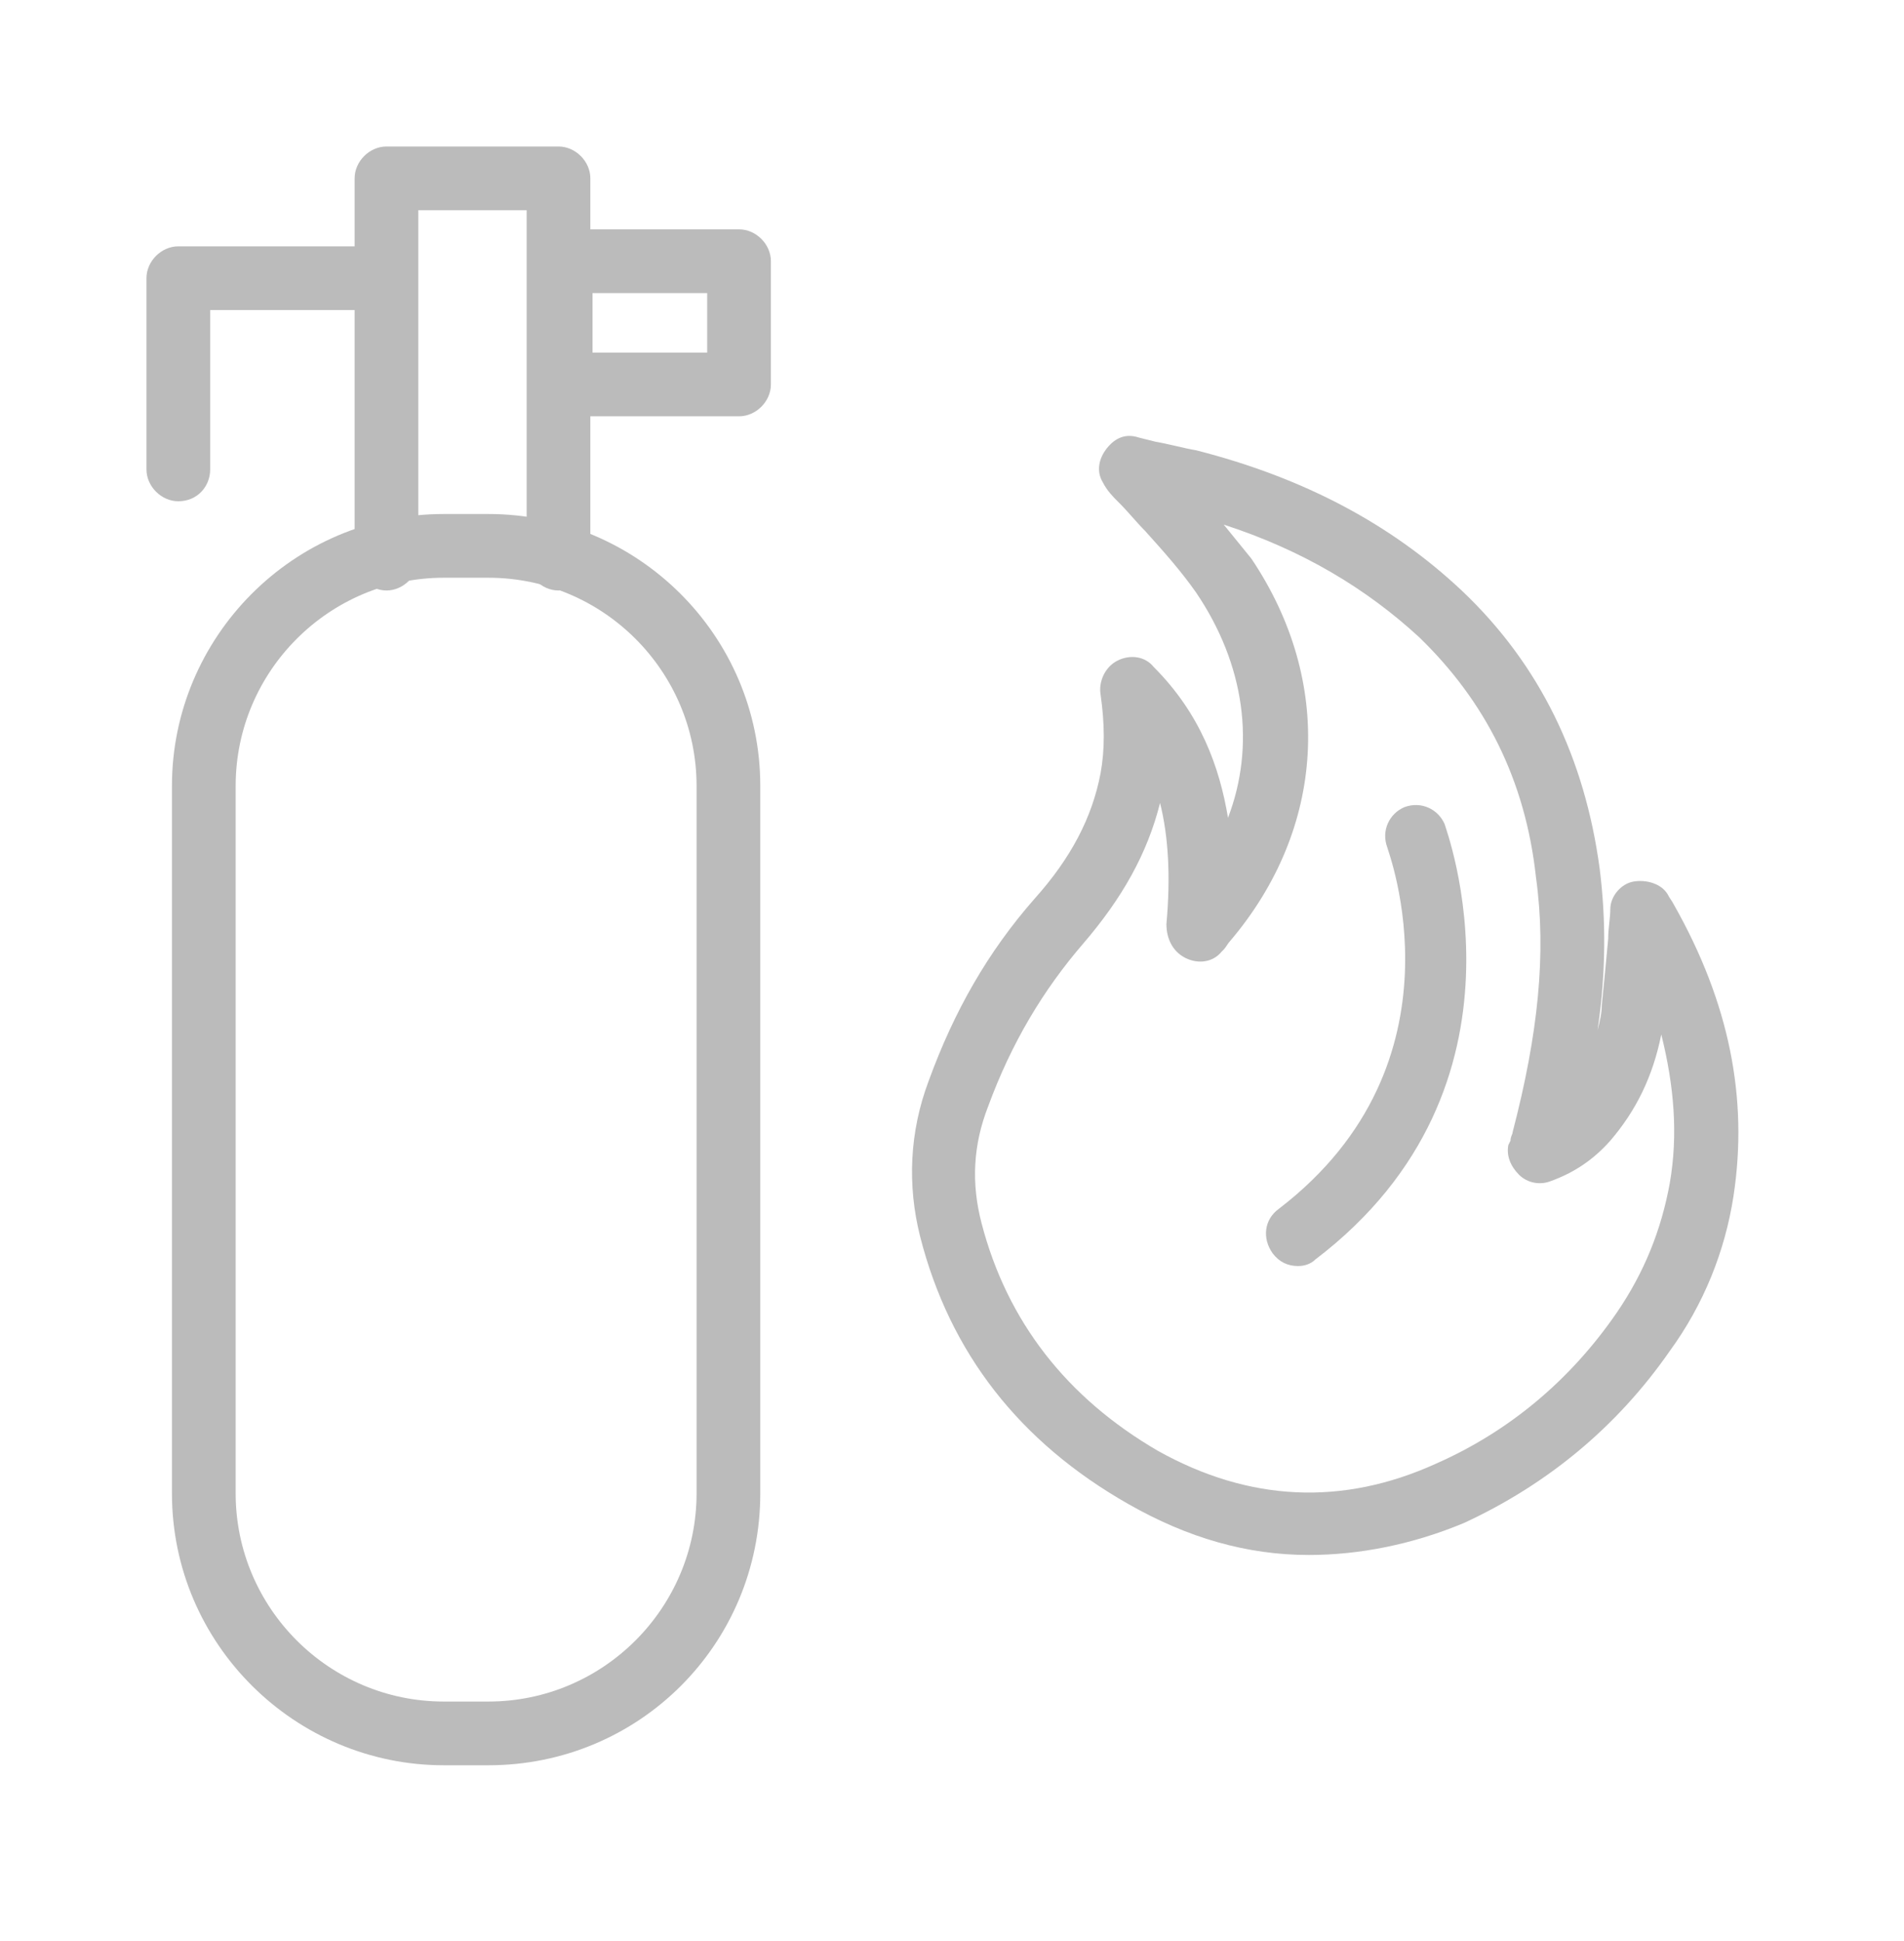
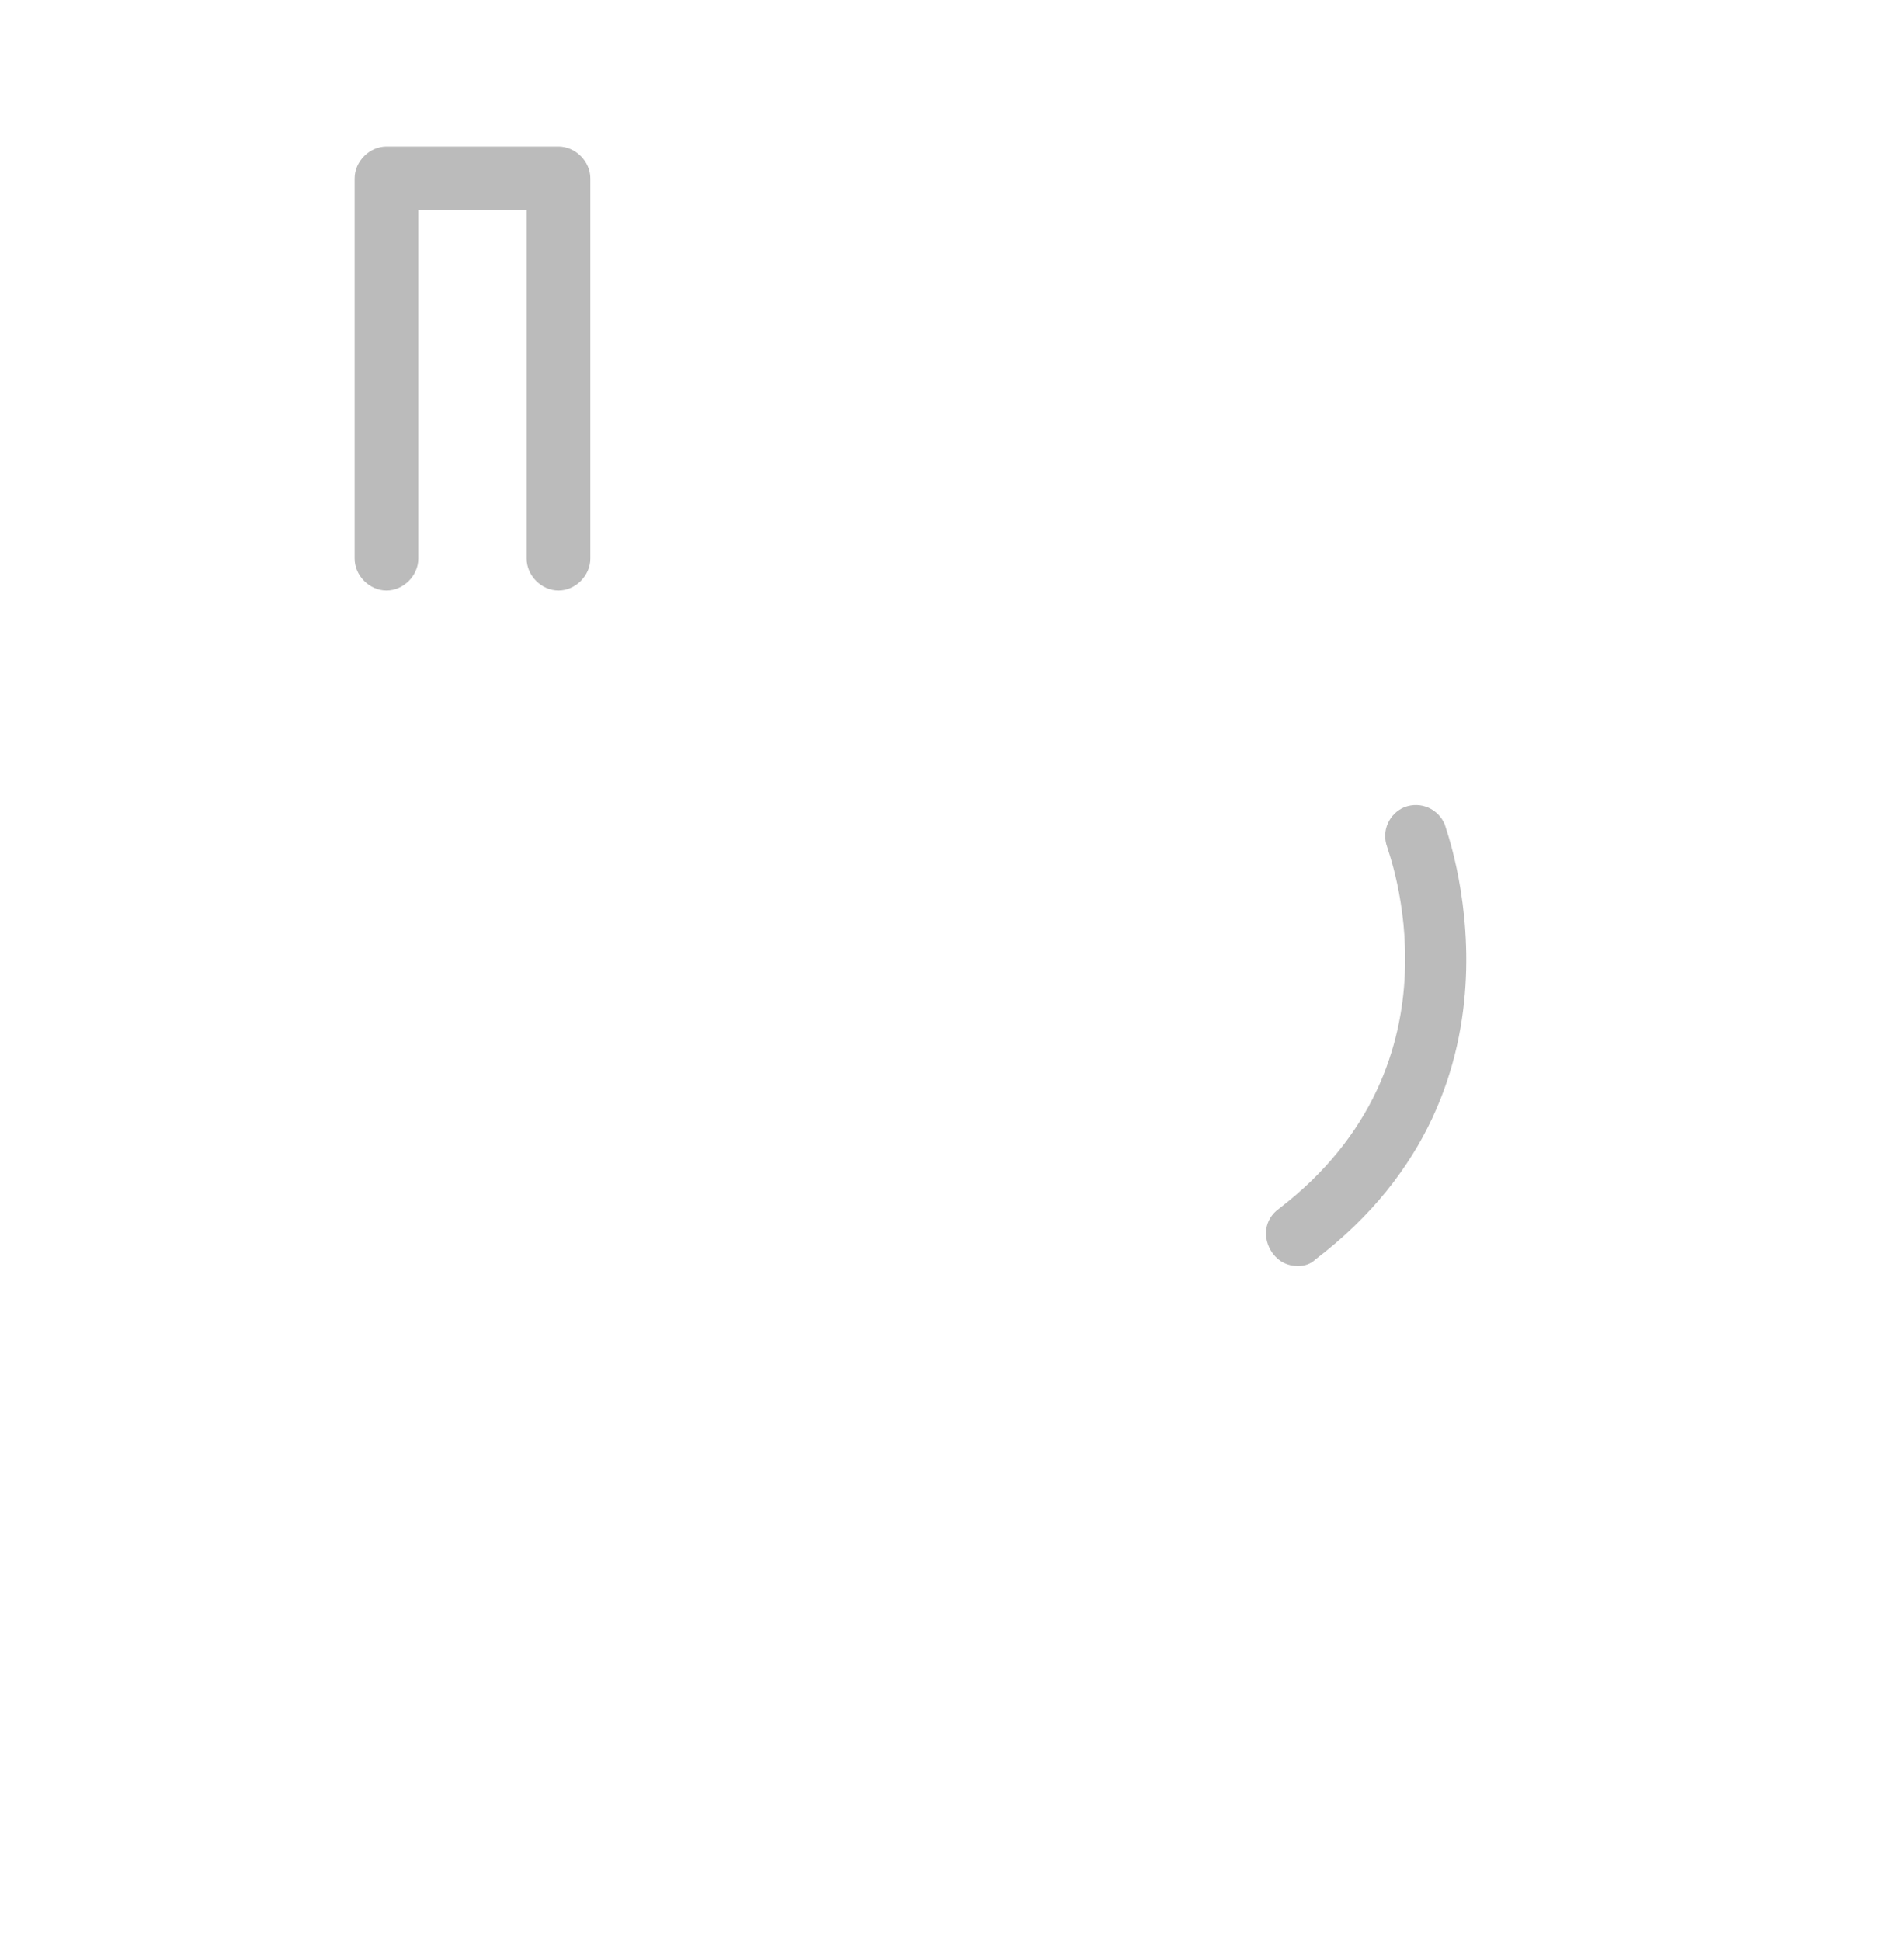
<svg xmlns="http://www.w3.org/2000/svg" width="52" height="53" viewBox="0 0 52 53" fill="none">
  <g filter="url(#filter0_d_54_51)">
-     <path d="M13.339 44.2H12.121C8.061 44.2 4.696 40.894 4.696 36.775V17.46C4.696 13.399 8.003 10.035 12.121 10.035H13.339C17.399 10.035 20.764 13.341 20.764 17.46V36.775C20.764 40.894 17.457 44.2 13.339 44.2ZM12.121 11.775C8.989 11.775 6.436 14.327 6.436 17.46V36.775C6.436 39.908 8.989 42.46 12.121 42.46H13.339C16.471 42.46 19.024 39.908 19.024 36.775V17.46C19.024 14.327 16.471 11.775 13.339 11.775H12.121Z" fill="#BBBBBB" />
    <path d="M15.253 12.123C14.789 12.123 14.383 11.717 14.383 11.253V1.74H11.425V11.253C11.425 11.717 11.019 12.123 10.555 12.123C10.091 12.123 9.685 11.717 9.685 11.253V0.87C9.685 0.406 10.091 0 10.555 0H15.253C15.717 0 16.123 0.406 16.123 0.87V11.253C16.123 11.717 15.717 12.123 15.253 12.123Z" fill="#BBBBBB" />
-     <path d="M20.184 7.367H15.312C14.847 7.367 14.441 6.961 14.441 6.497V3.132C14.441 2.668 14.847 2.262 15.312 2.262H20.184C20.648 2.262 21.054 2.668 21.054 3.132V6.497C21.054 6.961 20.648 7.367 20.184 7.367ZM16.182 5.627H19.314V4.002H16.182V5.627Z" fill="#BBBBBB" />
-     <path d="M4.87 9.687C4.406 9.687 4 9.281 4 8.817V3.596C4 3.132 4.406 2.726 4.87 2.726H10.091C10.555 2.726 10.961 3.132 10.961 3.596C10.961 4.06 10.555 4.466 10.091 4.466H5.74V8.817C5.74 9.281 5.392 9.687 4.87 9.687Z" fill="#BBBBBB" />
-     <path d="M35.742 38.458C34.06 38.458 32.436 37.993 30.812 37.065C27.854 35.383 25.94 32.947 25.128 29.757C24.779 28.365 24.837 26.915 25.36 25.522C26.056 23.608 26.984 21.984 28.26 20.534C29.246 19.432 29.826 18.33 30.058 17.112C30.174 16.474 30.174 15.777 30.058 14.965C30 14.617 30.174 14.211 30.522 14.037C30.87 13.863 31.276 13.921 31.508 14.211C32.784 15.488 33.306 16.938 33.538 18.33C34.292 16.358 34.002 14.153 32.668 12.181C32.262 11.601 31.798 11.079 31.276 10.499C31.044 10.267 30.812 9.977 30.58 9.745L30.522 9.687C30.406 9.571 30.232 9.397 30.116 9.165C29.942 8.875 30 8.527 30.232 8.237C30.464 7.947 30.754 7.831 31.102 7.947L31.566 8.063C31.914 8.121 32.32 8.237 32.668 8.295C35.627 9.049 38.005 10.325 39.919 12.123C42.065 14.153 43.283 16.706 43.689 19.722C43.863 21.114 43.863 22.564 43.631 24.13C43.689 23.898 43.747 23.666 43.747 23.434C43.805 22.854 43.863 22.274 43.921 21.636C43.921 21.346 43.979 21.056 43.979 20.824C43.979 20.476 44.269 20.128 44.617 20.07C44.965 20.012 45.371 20.128 45.545 20.418C45.603 20.534 45.661 20.592 45.719 20.708C47.228 23.376 47.75 25.986 47.344 28.655C47.112 30.163 46.532 31.613 45.603 32.889C44.153 34.977 42.239 36.543 39.977 37.587C38.585 38.167 37.135 38.458 35.742 38.458ZM31.682 17.924C31.334 19.316 30.638 20.534 29.594 21.752C28.492 23.028 27.622 24.478 26.984 26.218C26.578 27.262 26.52 28.307 26.81 29.409C27.506 32.077 29.13 34.165 31.624 35.615C34.118 37.007 36.671 37.123 39.223 35.963C41.195 35.093 42.877 33.701 44.153 31.845C44.907 30.743 45.371 29.583 45.603 28.307C45.835 26.973 45.719 25.638 45.371 24.246C45.139 25.406 44.675 26.334 43.979 27.146C43.515 27.669 42.993 28.017 42.355 28.249C42.065 28.365 41.717 28.307 41.485 28.075C41.253 27.843 41.137 27.553 41.195 27.262L41.253 27.146C41.253 27.03 41.311 26.973 41.311 26.915C42.007 24.246 42.239 22.042 41.949 19.954C41.659 17.286 40.557 15.139 38.759 13.399C37.309 12.065 35.569 11.021 33.422 10.325C33.654 10.615 33.944 10.963 34.176 11.253C36.439 14.617 36.207 18.62 33.596 21.694C33.538 21.752 33.48 21.868 33.422 21.926L33.364 21.984C33.132 22.274 32.726 22.332 32.378 22.158C32.03 21.984 31.856 21.636 31.856 21.23C31.972 19.954 31.914 18.852 31.682 17.924Z" fill="#BBBBBB" />
    <path d="M35.453 30.569C35.163 30.569 34.931 30.453 34.757 30.221C34.466 29.815 34.524 29.293 34.931 29.003C40.151 25 37.889 19.2 37.889 19.142C37.715 18.678 37.947 18.214 38.353 18.04C38.817 17.866 39.281 18.098 39.455 18.504C39.455 18.562 42.181 25.638 35.917 30.395C35.801 30.511 35.627 30.569 35.453 30.569Z" fill="#BBBBBB" />
  </g>
  <defs>
    <filter id="filter0_d_54_51" x="0" y="0" width="51.477" height="52.2" filterUnits="userSpaceOnUse" color-interpolation-filters="sRGB">
      <feFlood flood-opacity="0" result="BackgroundImageFix" />
      <feColorMatrix in="SourceAlpha" type="matrix" values="0 0 0 0 0 0 0 0 0 0 0 0 0 0 0 0 0 0 127 0" result="hardAlpha" />
      <feOffset dy="4" />
      <feGaussianBlur stdDeviation="2" />
      <feComposite in2="hardAlpha" operator="out" />
      <feColorMatrix type="matrix" values="0 0 0 0 0 0 0 0 0 0 0 0 0 0 0 0 0 0 0.25 0" />
      <feBlend mode="normal" in2="BackgroundImageFix" result="effect1_dropShadow_54_51" />
      <feBlend mode="normal" in="SourceGraphic" in2="effect1_dropShadow_54_51" result="shape" />
    </filter>
  </defs>
</svg>